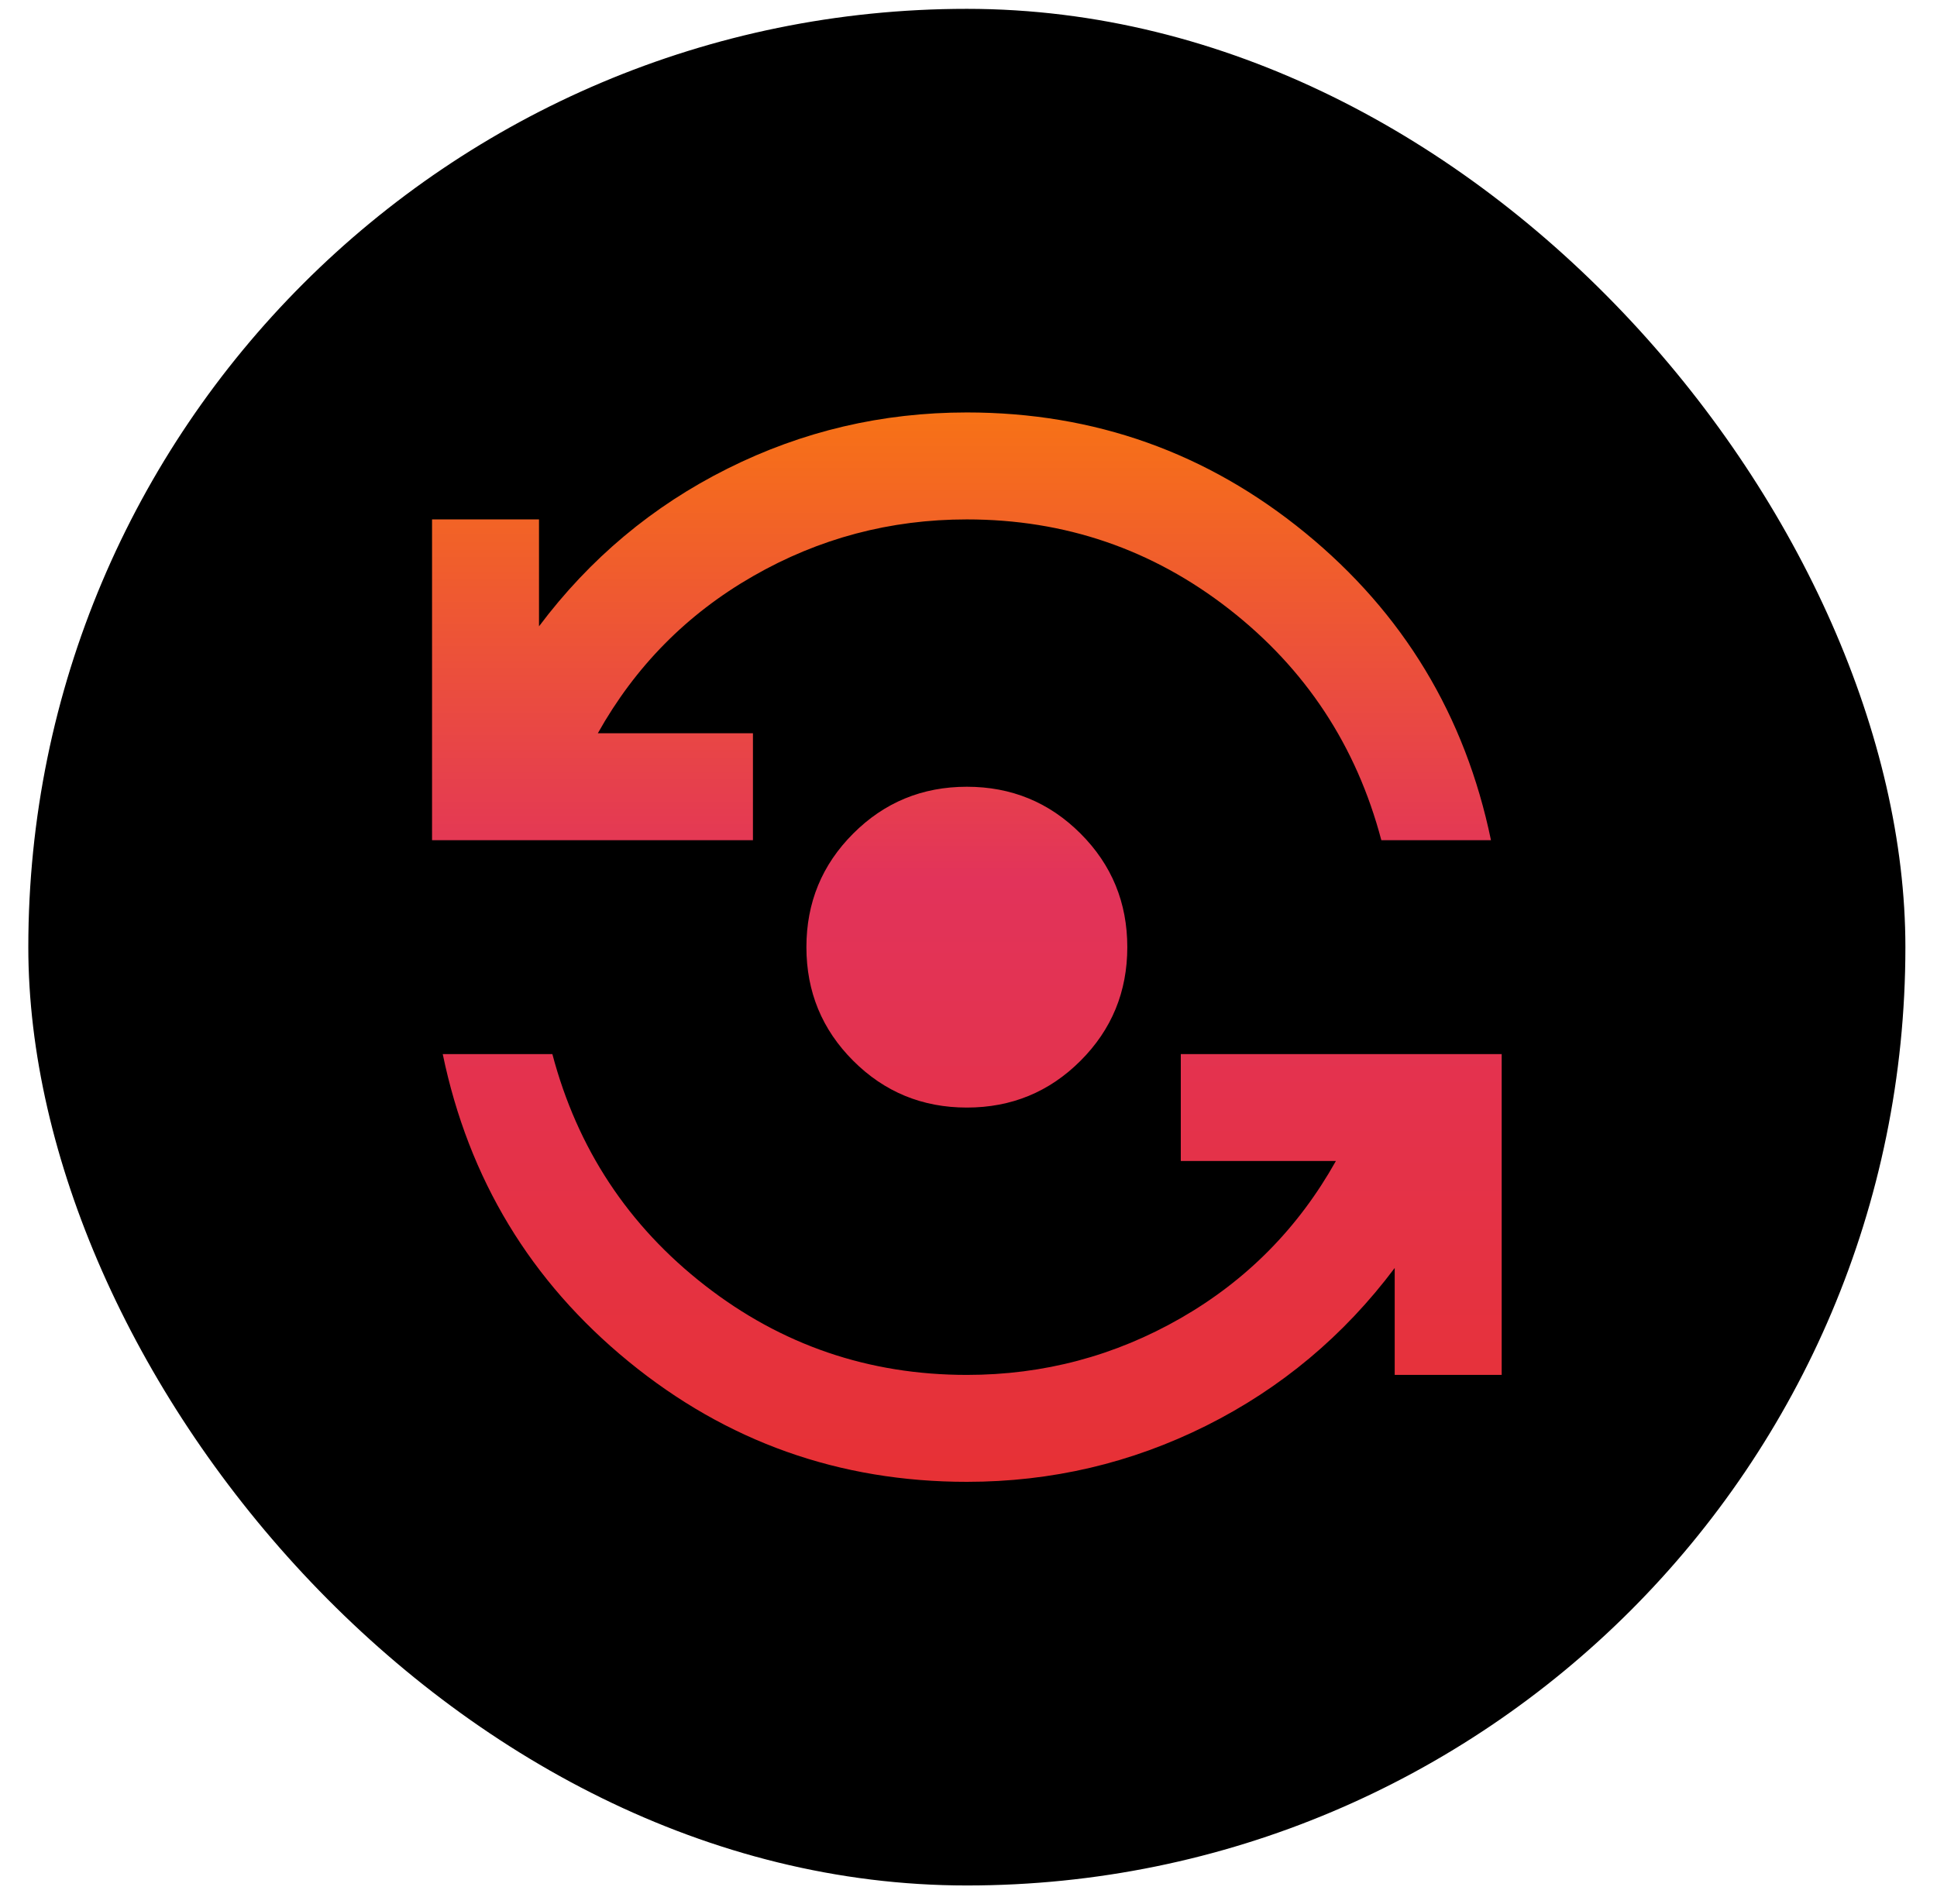
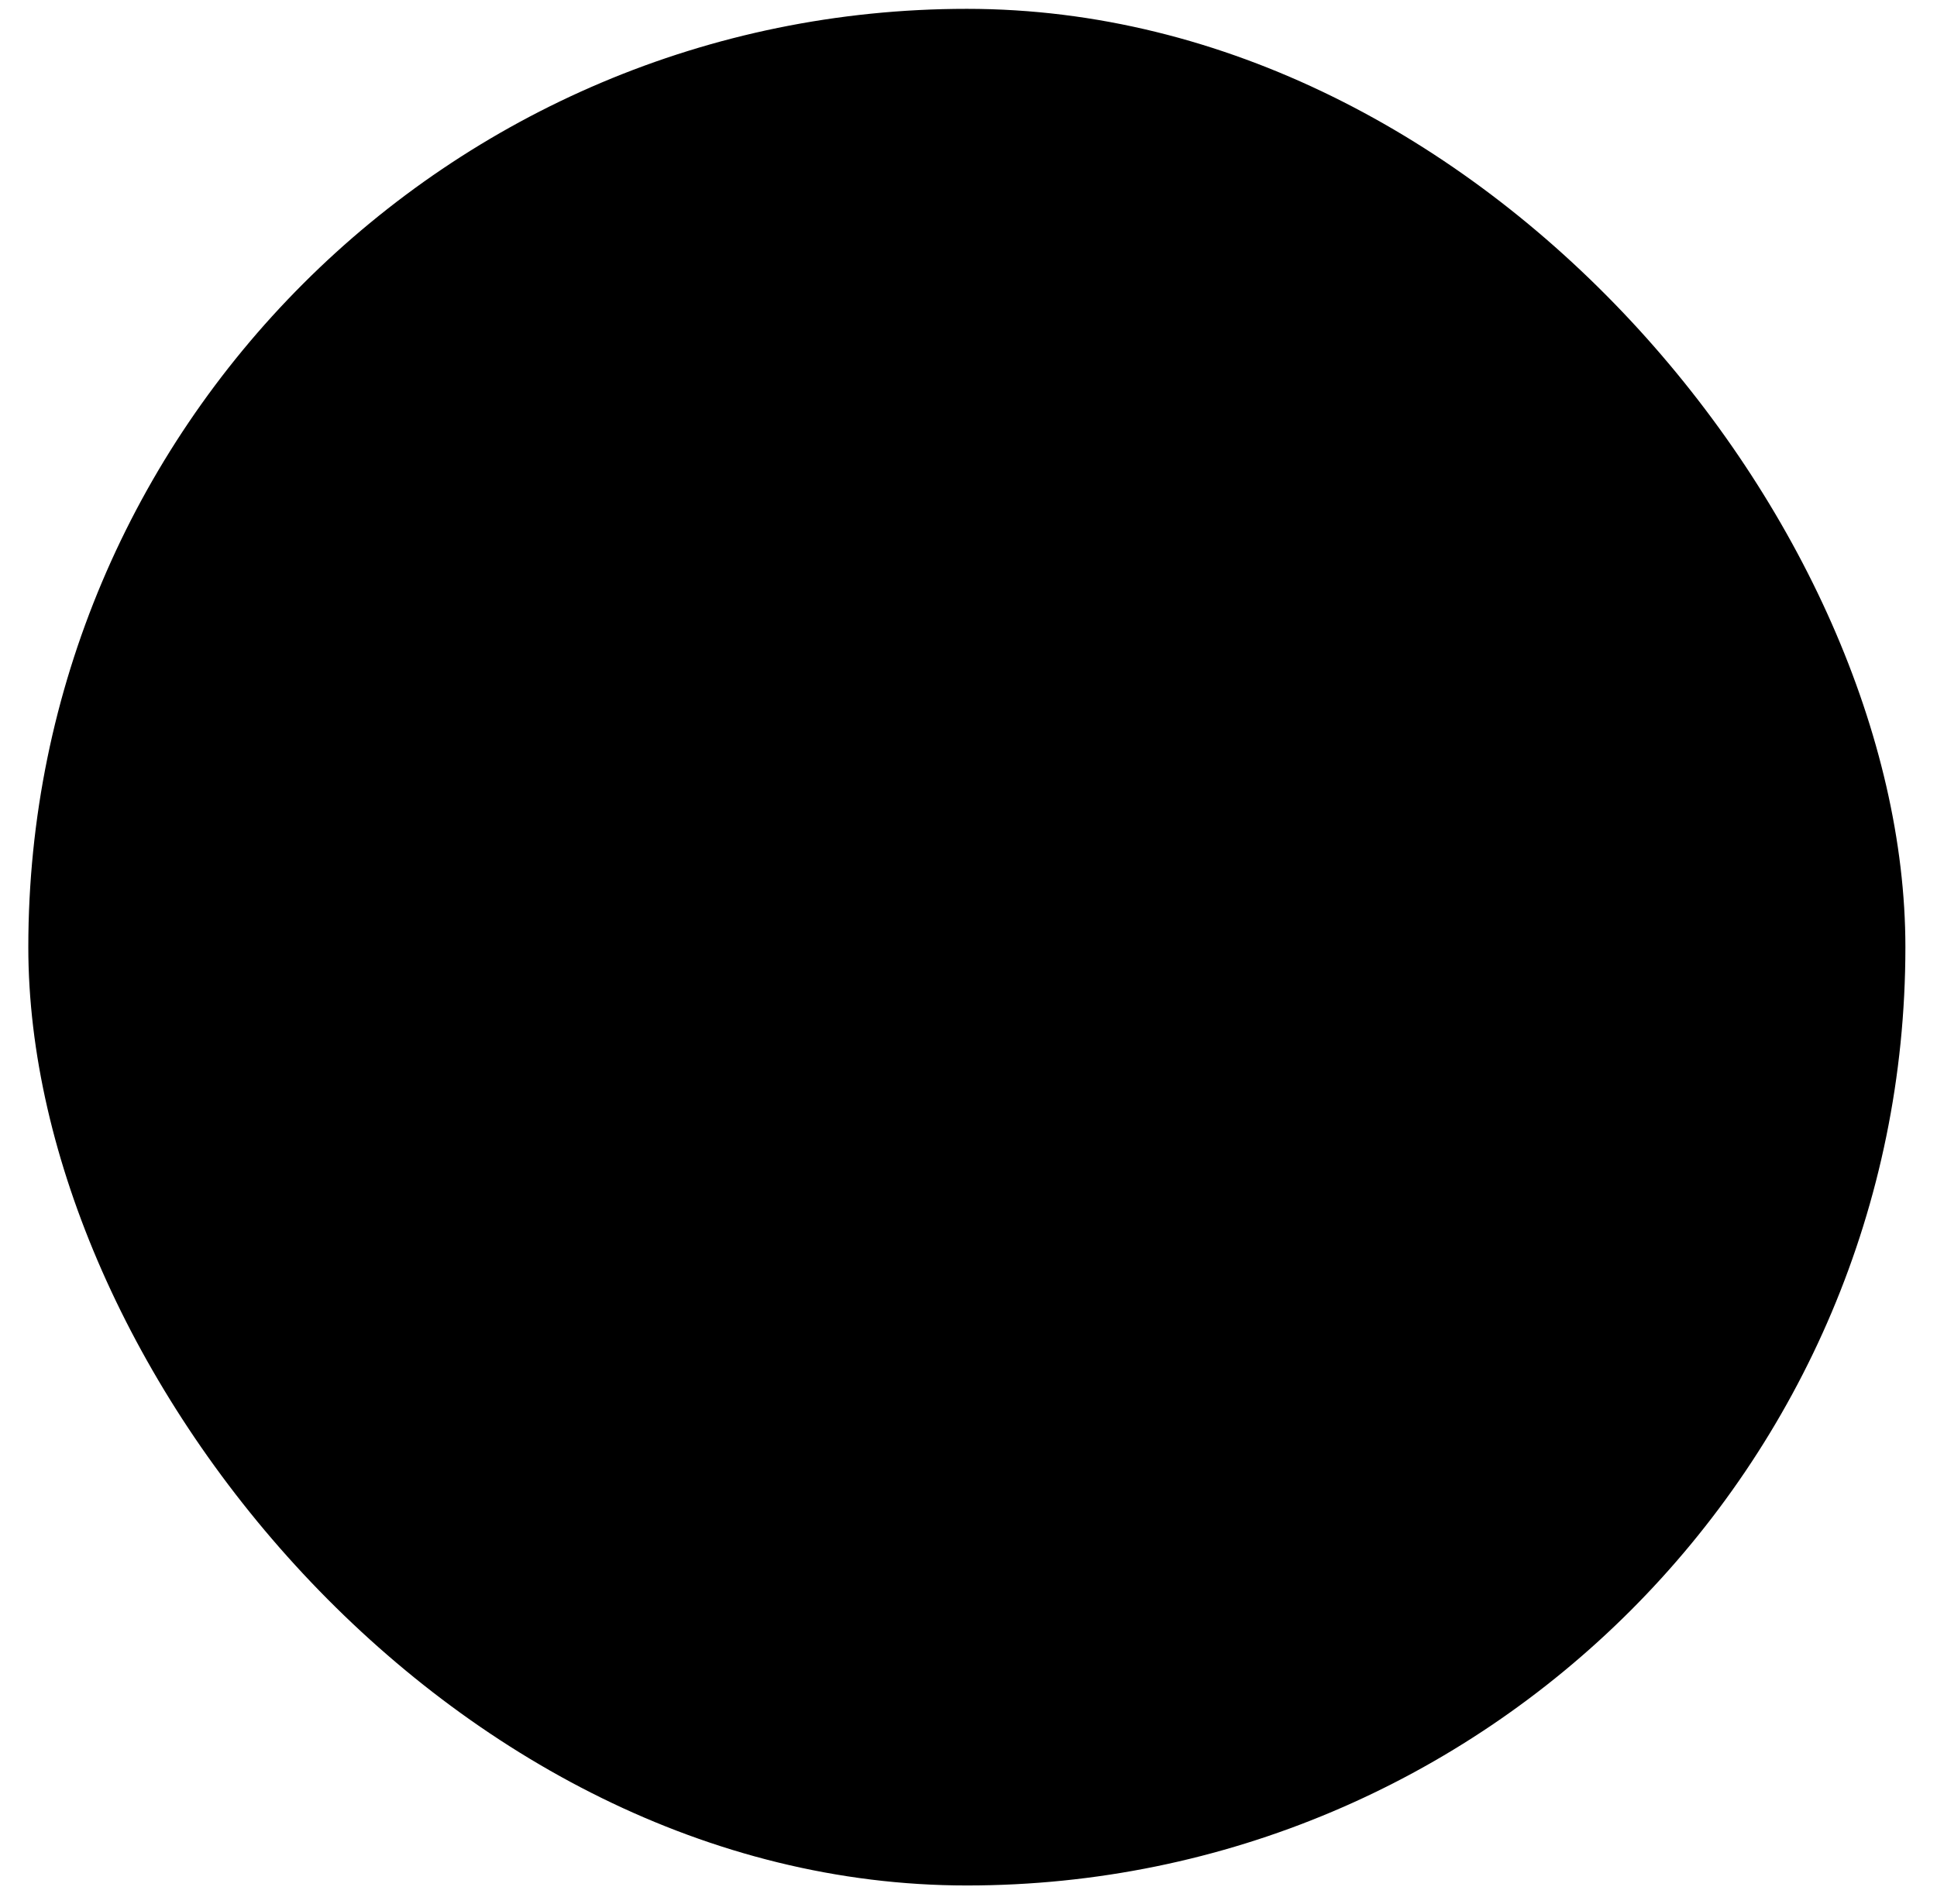
<svg xmlns="http://www.w3.org/2000/svg" width="60" height="59" viewBox="0 0 60 59" fill="none">
  <rect x="0.877" y="0.274" width="58.144" height="58.144" rx="29.072" fill="black" />
-   <path d="M29.949 45.912C26.001 45.912 22.508 44.67 19.471 42.185C16.434 39.7 14.515 36.525 13.714 32.659H17.11C17.883 35.586 19.457 37.974 21.832 39.824C24.206 41.674 26.912 42.599 29.949 42.599C32.324 42.599 34.533 42.012 36.576 40.839C38.619 39.665 40.22 38.043 41.38 35.972H36.576V32.659H46.516V42.599H43.202V39.286C41.629 41.384 39.682 43.013 37.363 44.173C35.043 45.332 32.572 45.912 29.949 45.912ZM29.949 34.316C28.569 34.316 27.395 33.833 26.429 32.866C25.462 31.9 24.979 30.726 24.979 29.346C24.979 27.965 25.462 26.792 26.429 25.826C27.395 24.859 28.569 24.376 29.949 24.376C31.33 24.376 32.503 24.859 33.47 25.826C34.436 26.792 34.919 27.965 34.919 29.346C34.919 30.726 34.436 31.9 33.47 32.866C32.503 33.833 31.33 34.316 29.949 34.316ZM13.383 26.032V16.093H16.696V19.406C18.27 17.308 20.216 15.678 22.536 14.519C24.855 13.359 27.326 12.779 29.949 12.779C33.898 12.779 37.39 14.022 40.428 16.507C43.465 18.992 45.384 22.167 46.184 26.032H42.788C42.015 23.106 40.441 20.718 38.067 18.868C35.692 17.018 32.986 16.093 29.949 16.093C27.575 16.093 25.366 16.679 23.323 17.853C21.279 19.026 19.678 20.648 18.518 22.719H23.323V26.032H13.383Z" fill="url(#paint0_linear_3430_13213)" />
  <defs>
    <linearGradient id="paint0_linear_3430_13213" x1="29.949" y1="50.369" x2="29.949" y2="12.779" gradientUnits="userSpaceOnUse">
      <stop stop-color="#E8312C" />
      <stop offset="0.615" stop-color="#E2335A" />
      <stop offset="1" stop-color="#F77216" />
    </linearGradient>
  </defs>
</svg>